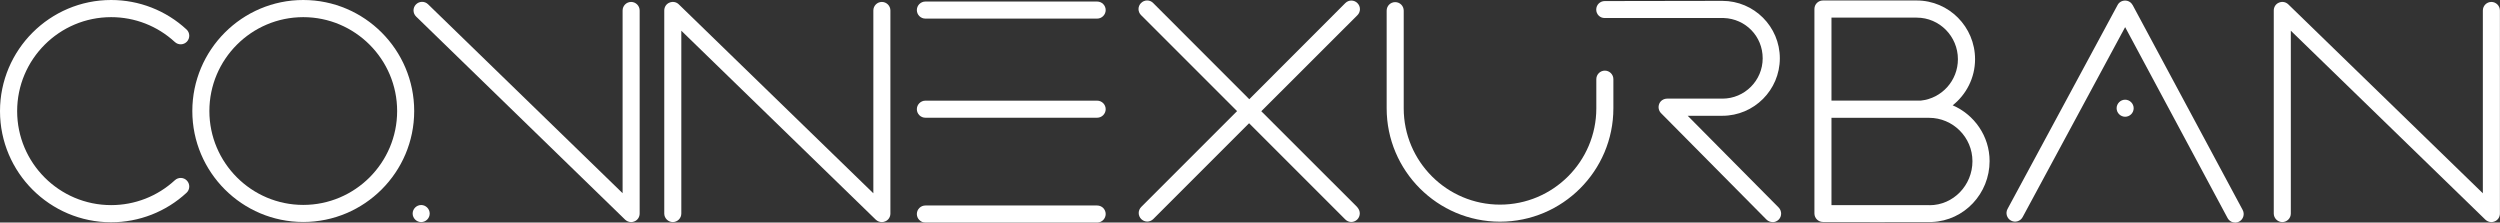
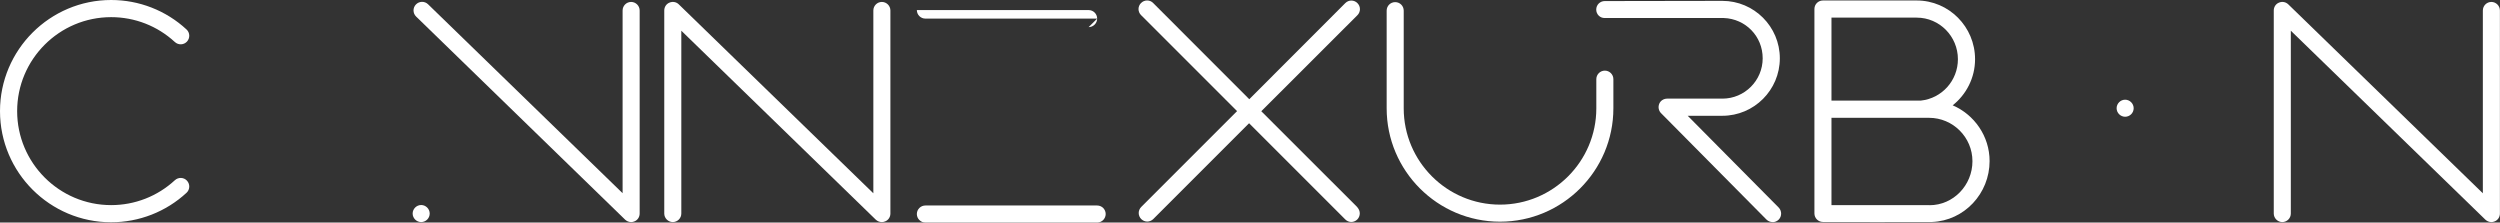
<svg xmlns="http://www.w3.org/2000/svg" viewBox="0 0 258.03 22.97" data-name="Ebene 2" id="Ebene_2">
  <rect x="0" y="0" width="258.03" height="22.97" fill="#333333" stroke="none" />
  <defs>
    <style>
      .cls-1 {
        fill: #fff;
      }
    </style>
  </defs>
  <g data-name="Lager 1" id="Lager_1">
    <path d="M11.47,22.94C5.15,22.94,0,17.8,0,11.47S5.15,0,11.47,0C14.36,0,17.13,1.08,19.25,3.04c.36.33.38.89.05,1.25-.33.36-.89.38-1.25.05-1.8-1.66-4.13-2.57-6.58-2.57C6.12,1.77,1.77,6.12,1.77,11.47s4.35,9.7,9.7,9.7c2.45,0,4.78-.91,6.58-2.57.36-.33.92-.31,1.25.05.33.36.31.92-.05,1.25-2.12,1.96-4.89,3.04-7.78,3.04" class="cls-1" />
-     <path d="M31.3,1.77c-5.34,0-9.69,4.35-9.69,9.69s4.35,9.69,9.69,9.69,9.69-4.35,9.69-9.69S36.64,1.77,31.3,1.77M31.3,22.91c-6.32,0-11.45-5.14-11.45-11.45S24.98,0,31.3,0s11.45,5.14,11.45,11.46-5.14,11.45-11.45,11.45" class="cls-1" />
    <path d="M91.01,22.92c-.23,0-.45-.09-.62-.25L70.32,3.17v18.87c0,.49-.4.88-.88.88s-.88-.4-.88-.88V1.08c0-.36.21-.68.54-.81.33-.14.71-.07.96.18l20.08,19.5V1.08c0-.49.4-.88.88-.88s.88.4.88.88v20.96c0,.36-.21.68-.54.81-.11.05-.23.07-.34.07" class="cls-1" />
    <path d="M65.14,22.92c-.23,0-.45-.09-.62-.25L42.95,1.71c-.35-.34-.36-.9-.02-1.25.34-.35.9-.36,1.25-.02l20.08,19.5V1.08c0-.49.4-.88.88-.88s.88.4.88.88v20.96c0,.36-.21.68-.54.81-.11.05-.23.07-.34.07" class="cls-1" />
    <path d="M44.35,22.04c0,.49-.4.88-.88.88s-.88-.4-.88-.88.4-.88.88-.88.88.4.88.88" class="cls-1" />
    <g>
-       <path d="M113.24,1.92h-17.73c-.49,0-.88-.4-.88-.88s.39-.88.88-.88h17.73c.49,0,.88.4.88.88s-.4.88-.88.88" class="cls-1" />
-       <path d="M113.24,12.15h-17.73c-.49,0-.88-.4-.88-.88s.4-.88.88-.88h17.73c.49,0,.88.4.88.88s-.4.88-.88.88" class="cls-1" />
+       <path d="M113.24,1.92h-17.73c-.49,0-.88-.4-.88-.88h17.73c.49,0,.88.4.88.88s-.4.88-.88.88" class="cls-1" />
      <path d="M113.24,22.97h-17.73c-.49,0-.88-.4-.88-.88s.39-.88.88-.88h17.73c.49,0,.88.4.88.88s-.4.88-.88.88" class="cls-1" />
    </g>
    <path d="M140.12,21.41l-9.94-9.93,9.92-9.91c.35-.35.35-.9,0-1.25s-.9-.35-1.25,0l-9.91,9.92L119.02.31c-.34-.35-.9-.35-1.25,0-.35.35-.35.9,0,1.25l9.91,9.91-9.89,9.89c-.35.35-.35.9,0,1.25.17.17.4.26.62.26s.45-.09.62-.26l9.89-9.89,9.93,9.93c.17.17.4.26.62.26s.45-.09.62-.26c.34-.35.34-.9,0-1.25" class="cls-1" />
    <path d="M154.82,22.88c-6.45,0-11.7-5.25-11.7-11.7V1.1c0-.49.39-.88.88-.88s.88.39.88.88v10.08c0,5.48,4.46,9.94,9.94,9.94s9.94-4.46,9.94-9.94v-3.01c0-.49.4-.88.88-.88s.88.39.88.88v3.01c0,6.45-5.25,11.7-11.7,11.7" class="cls-1" />
    <path d="M257.14,22.92c-.23,0-.45-.09-.62-.25l-20.08-19.5v18.87c0,.49-.4.88-.88.88s-.88-.4-.88-.88V1.08c0-.36.21-.68.54-.81.33-.14.7-.07.96.18l20.08,19.5V1.08c0-.49.4-.88.88-.88s.88.4.88.88v20.96c0,.36-.21.68-.54.81-.11.05-.23.07-.34.07" class="cls-1" />
    <path d="M220.22,11.17c0,.49-.4.88-.88.88s-.88-.4-.88-.88.4-.88.88-.88.88.4.88.88" class="cls-1" />
    <path d="M199.15,21.17c-.07,0-10.12,0-10.12,0v-9.01h10.07c2.47,0,4.48,2.01,4.48,4.48s-1.96,4.54-4.43,4.54M197.83,1.82s0,0,0,0h0c2.35,0,4.25,1.93,4.25,4.29,0,2.22-1.67,4.04-3.81,4.27h-9.24V1.82h8.79ZM205.35,16.63c0-2.58-1.58-4.8-3.81-5.76,1.4-1.11,2.31-2.83,2.31-4.76,0-3.34-2.7-6.06-6.02-6.06h0s-.02,0-.03,0h-9.65c-.49,0-.88.39-.88.88v21.1c0,.49.4.88.88.88,0,0,11.19.02,11.27,0,3.32-.14,5.93-2.93,5.93-6.29" class="cls-1" />
    <path d="M182.95,22.92c-.23,0-.46-.09-.63-.26l-10.88-10.98c-.25-.25-.32-.63-.19-.96s.46-.54.82-.54h5.7c2.3,0,4.16-1.87,4.16-4.16s-1.78-4.08-4.01-4.16c-.05,0,.05,0,0,0h-12.29c-.49.01-.88-.38-.88-.87s.39-.88.88-.88l12.14-.02c3.27,0,5.93,2.66,5.93,5.93s-2.66,5.93-5.93,5.93h-3.58l9.39,9.47c.34.35.34.91,0,1.25-.17.17-.4.26-.62.26" class="cls-1" />
-     <path d="M230.69,22.97c-.32,0-.62-.17-.78-.47l-10.57-19.7-10.58,19.61c-.23.43-.77.59-1.2.36-.43-.23-.59-.77-.36-1.2L218.56.52c.15-.29.45-.46.78-.46h0c.33,0,.62.18.78.47l11.35,21.14c.23.43.07.97-.36,1.2-.13.07-.28.11-.42.11" class="cls-1" />
  </g>
</svg>